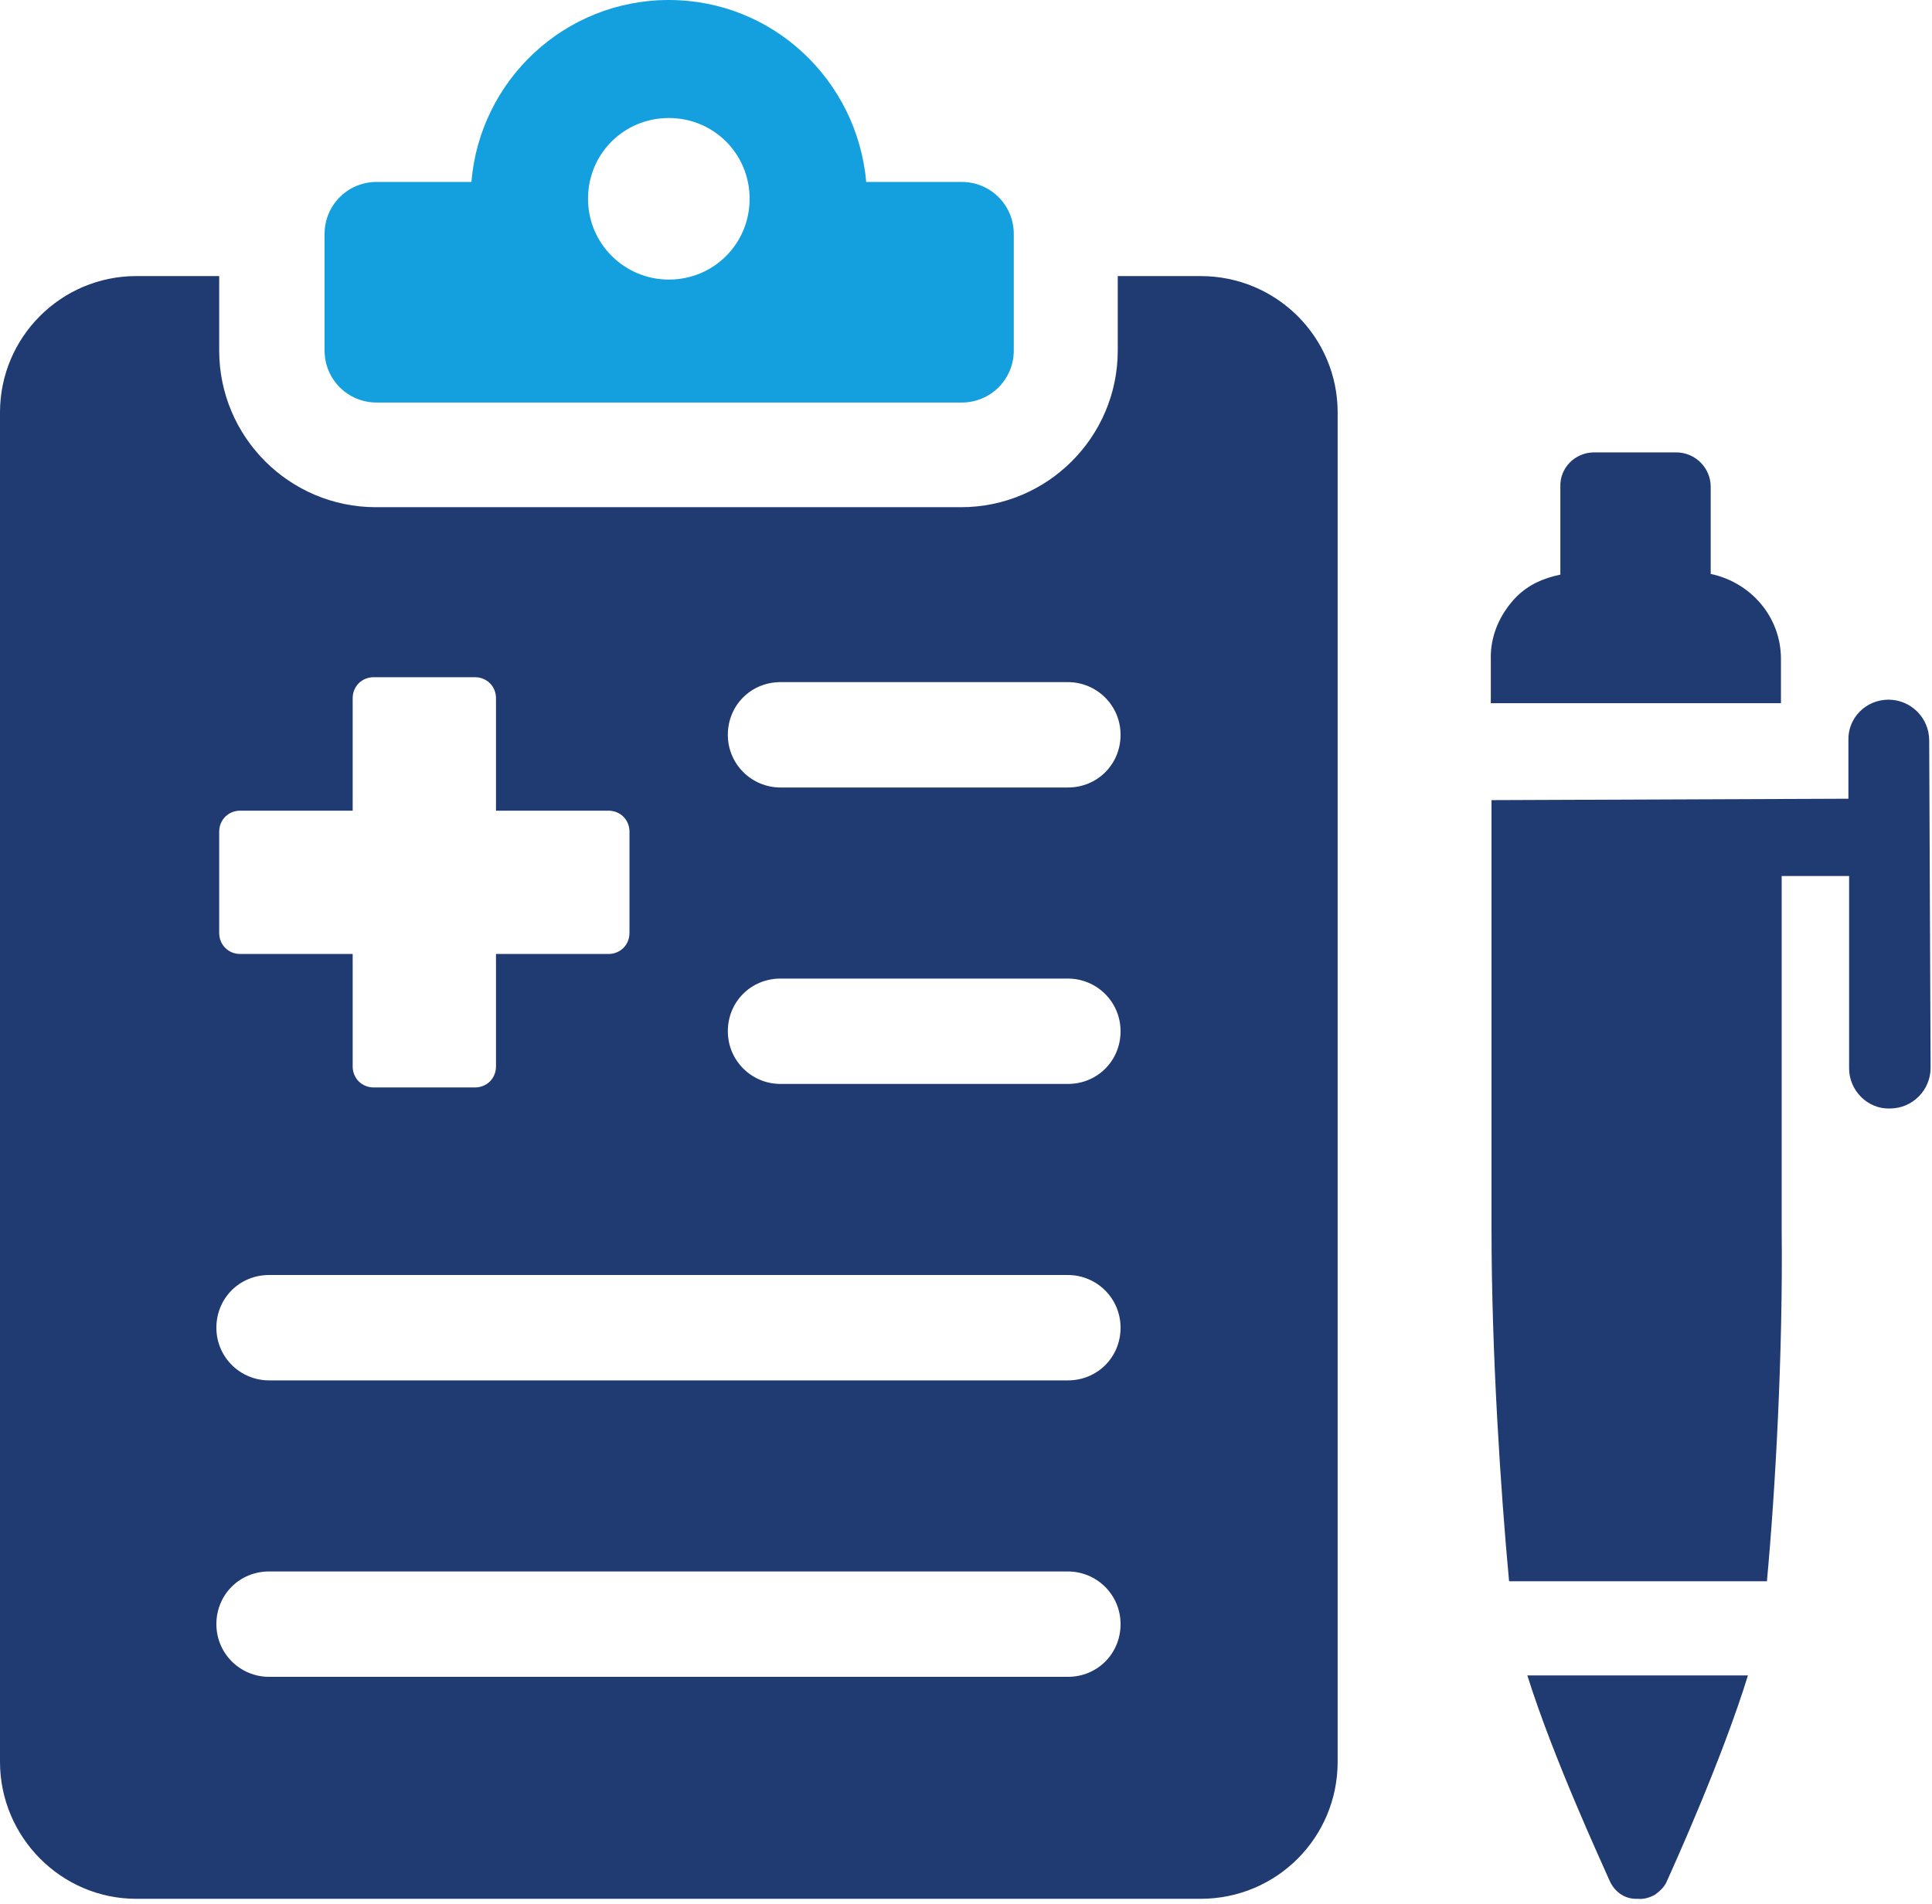
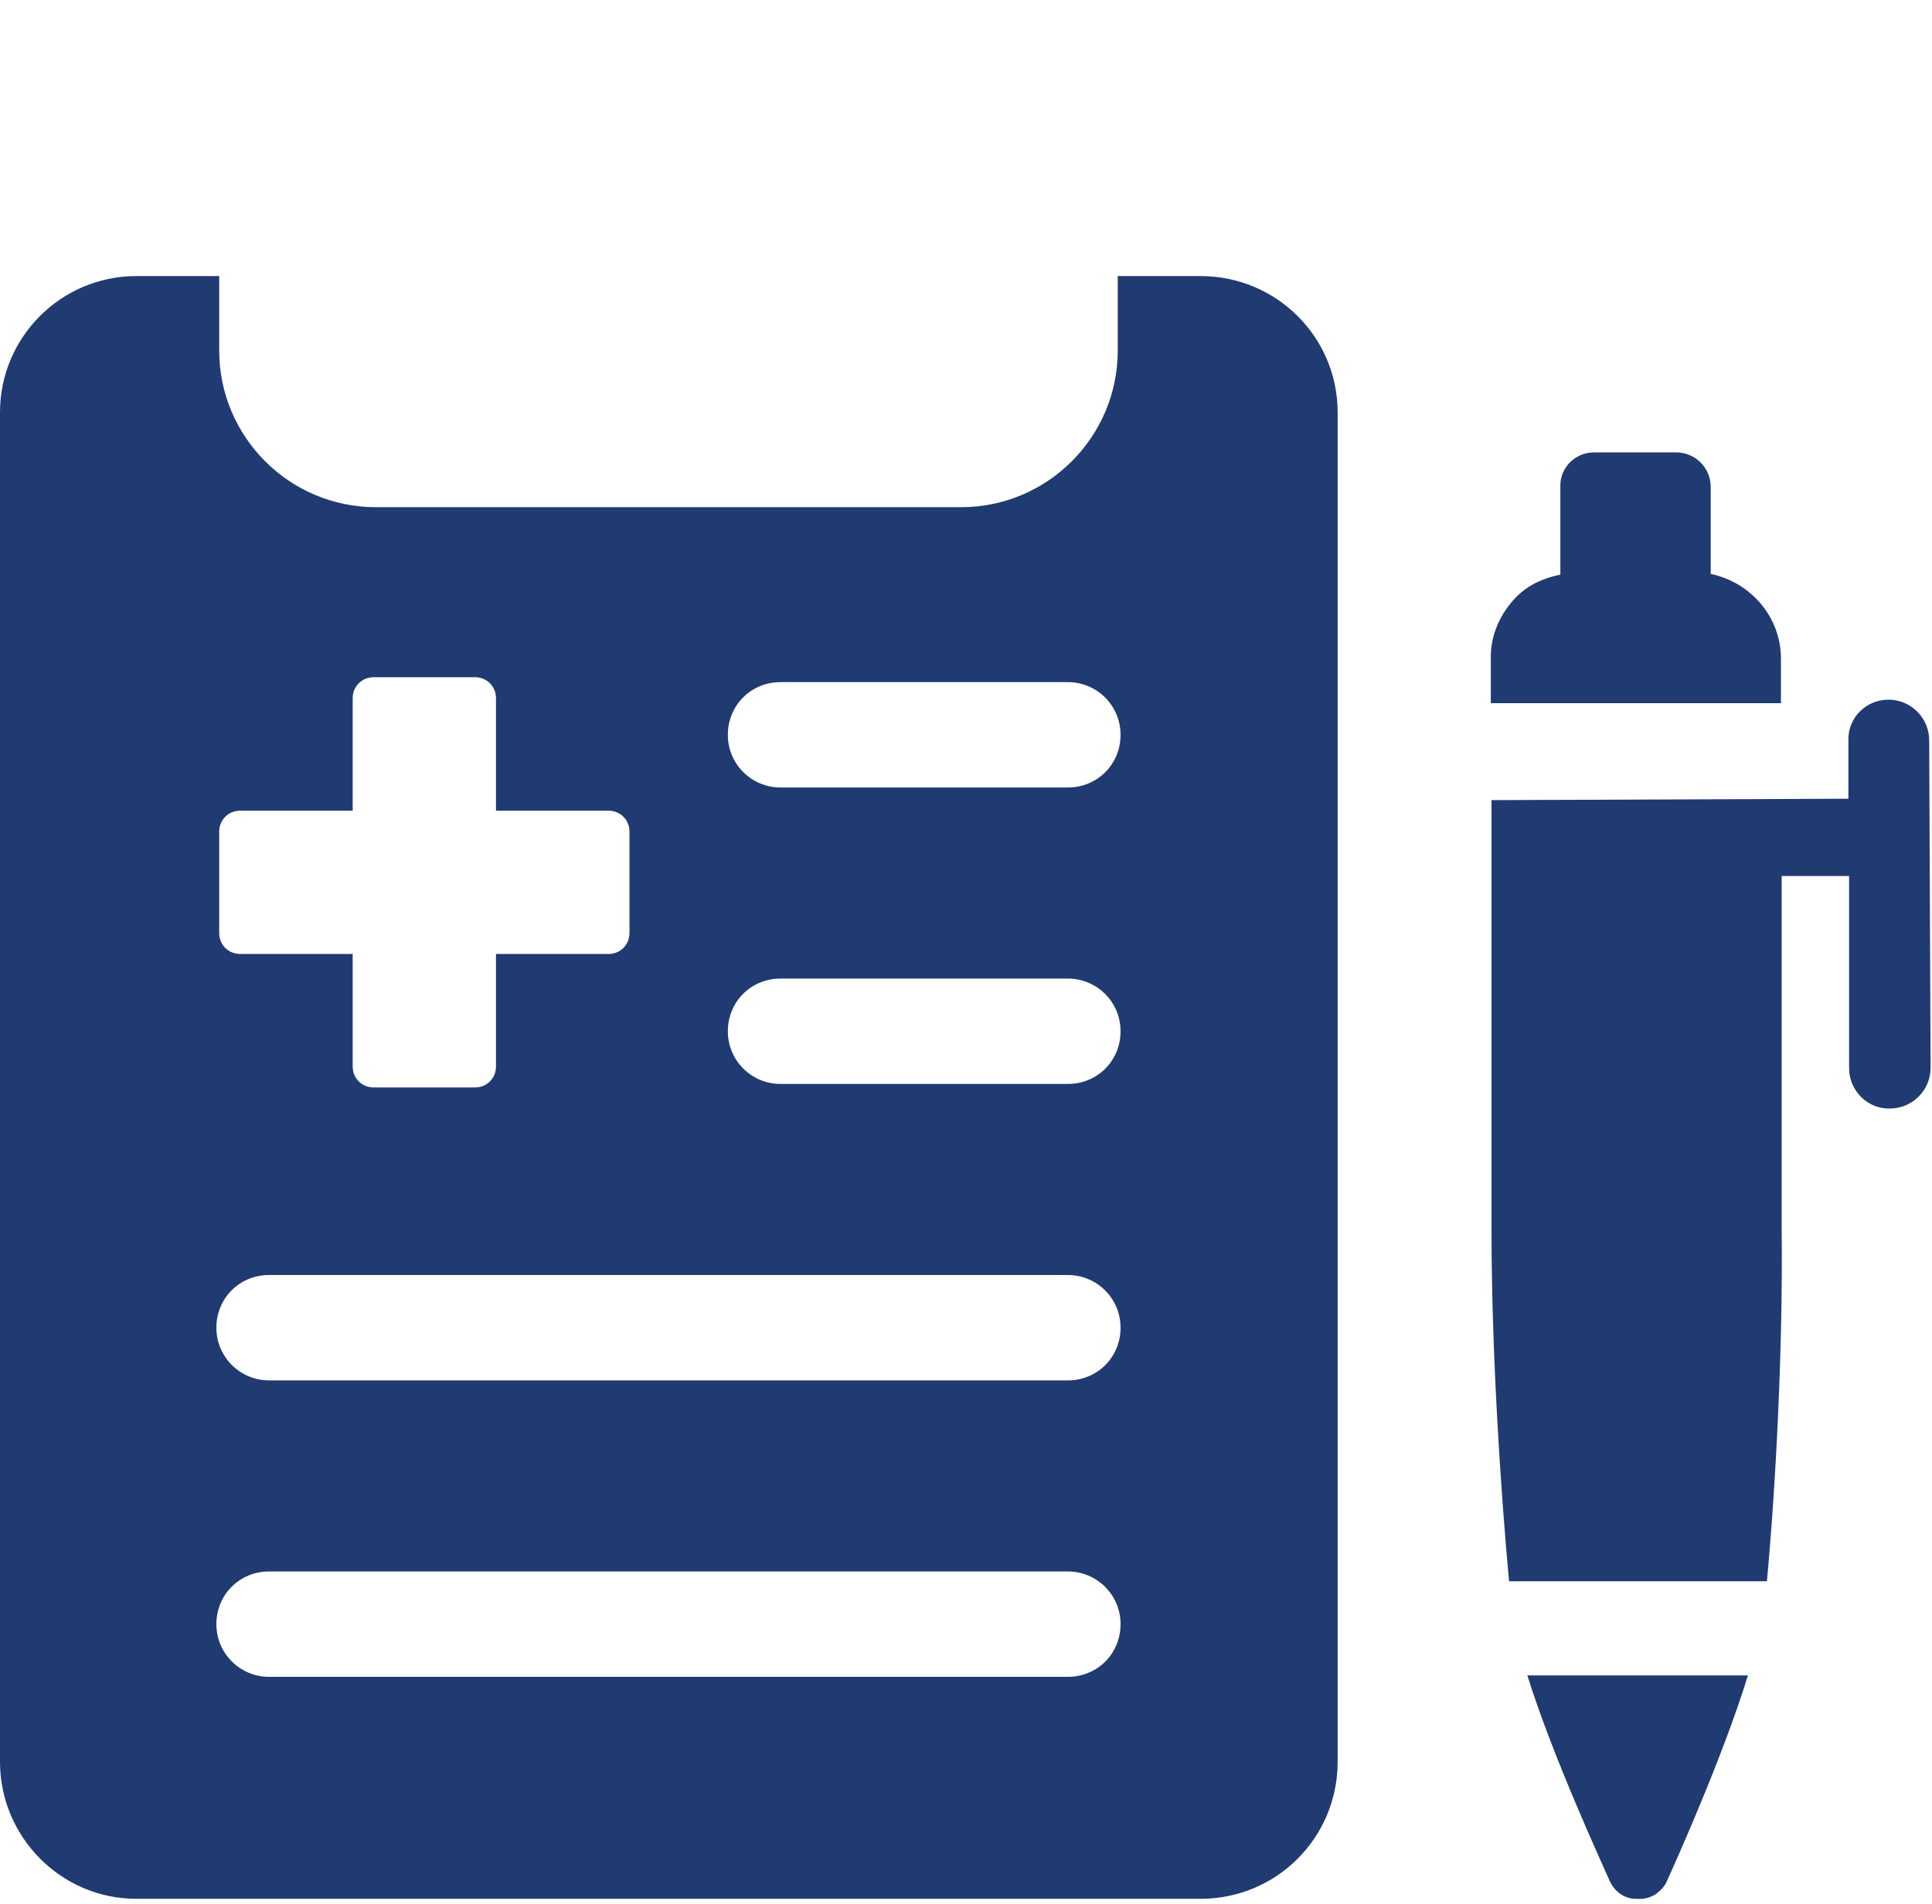
<svg xmlns="http://www.w3.org/2000/svg" width="275" height="271" fill="none">
-   <path d="M136.799 25.9h-13.5c-1.3-14.5-13.3-25.9-28.1-25.9S68.3 11.4 67.1 25.9H53.6c-4.1 0-7.4 3.3-7.4 7.4v16.6c0 4.1 3.3 7.4 7.4 7.4h83.3c4.1 0 7.4-3.3 7.4-7.4V33.3c0-4.1-3.3-7.4-7.4-7.4h-.1zm-41.6 13.9c-6.3 0-11.5-5.1-11.5-11.5s5.1-11.5 11.5-11.5 11.5 5.1 11.5 11.5-5.1 11.5-11.5 11.5z" fill="#14A0DE" />
  <path d="M170.9 39.3h-11.8v10.6c0 12.3-10 22.3-22.3 22.3H53.5c-12.3 0-22.3-10-22.3-22.3V39.3H19.4C8.7 39.3 0 48 0 58.7v192.101c0 10.7 8.7 19.5 19.4 19.5h151.5c10.8 0 19.5-8.7 19.5-19.5v-192.1c0-10.7-8.7-19.4-19.5-19.4zM31.2 118.402c0-1.7 1.3-3 3-3h16v-16c0-1.7 1.3-3 3-3h14.4c1.7 0 3 1.3 3 3v16h16c1.7 0 3 1.3 3 3v14.4c0 1.7-1.3 3-3 3h-16v16c0 1.7-1.3 3-3 3H53.2c-1.7 0-3-1.3-3-3v-16h-16c-1.7 0-3-1.3-3-3v-14.4zm120.8 120.3H38.3c-4.1 0-7.5-3.3-7.5-7.5s3.3-7.5 7.5-7.5H152c4.1 0 7.5 3.3 7.5 7.5s-3.3 7.5-7.5 7.5zm0-42.2H38.3c-4.1 0-7.5-3.3-7.5-7.5s3.3-7.5 7.5-7.5H152c4.1 0 7.5 3.3 7.5 7.5s-3.3 7.5-7.5 7.5zm0-42.2h-40.9c-4.1 0-7.5-3.3-7.5-7.5s3.3-7.5 7.5-7.5H152c4.1 0 7.5 3.3 7.5 7.5s-3.3 7.5-7.5 7.5zm0-42.2h-40.9c-4.1 0-7.5-3.3-7.5-7.5s3.3-7.5 7.5-7.5H152c4.1 0 7.5 3.3 7.5 7.5s-3.3 7.5-7.5 7.5zM253.5 93.8v6.3h-41.3v-6.2c-.1-3.4 1.3-6.5 3.6-8.9 1.8-1.8 3.9-2.7 6.3-3.2V69.3c-.1-2.7 2.1-4.9 4.8-4.9h11.7c2.7 0 4.9 2.2 4.9 4.9v12.4c5.7 1.2 10 6.1 10 12.1zm-4.699 144.7c-3.6 11.7-10.5 27-11.5 29.2-.3.8-.901 1.4-1.701 2-.7.4-1.6.7-2.5.6-1.8.1-3.3-1-4-2.6-1-2.3-8-17.4-11.7-29.2h31.401zm26-86.5c0 3.2-2.6 5.8-5.8 5.8-3.2.1-5.8-2.6-5.8-5.7v-27.4h-9.6v50.2c.2 17.5-.9 37.3-2.1 50.2h-36.7c-1.2-12.9-2.5-32.6-2.5-50.1v-61.1l50.8-.2v-8.3c-.1-3.2 2.5-5.8 5.7-5.8s5.8 2.6 5.8 5.8l.2 46.6z" fill="#203A72" />
</svg>